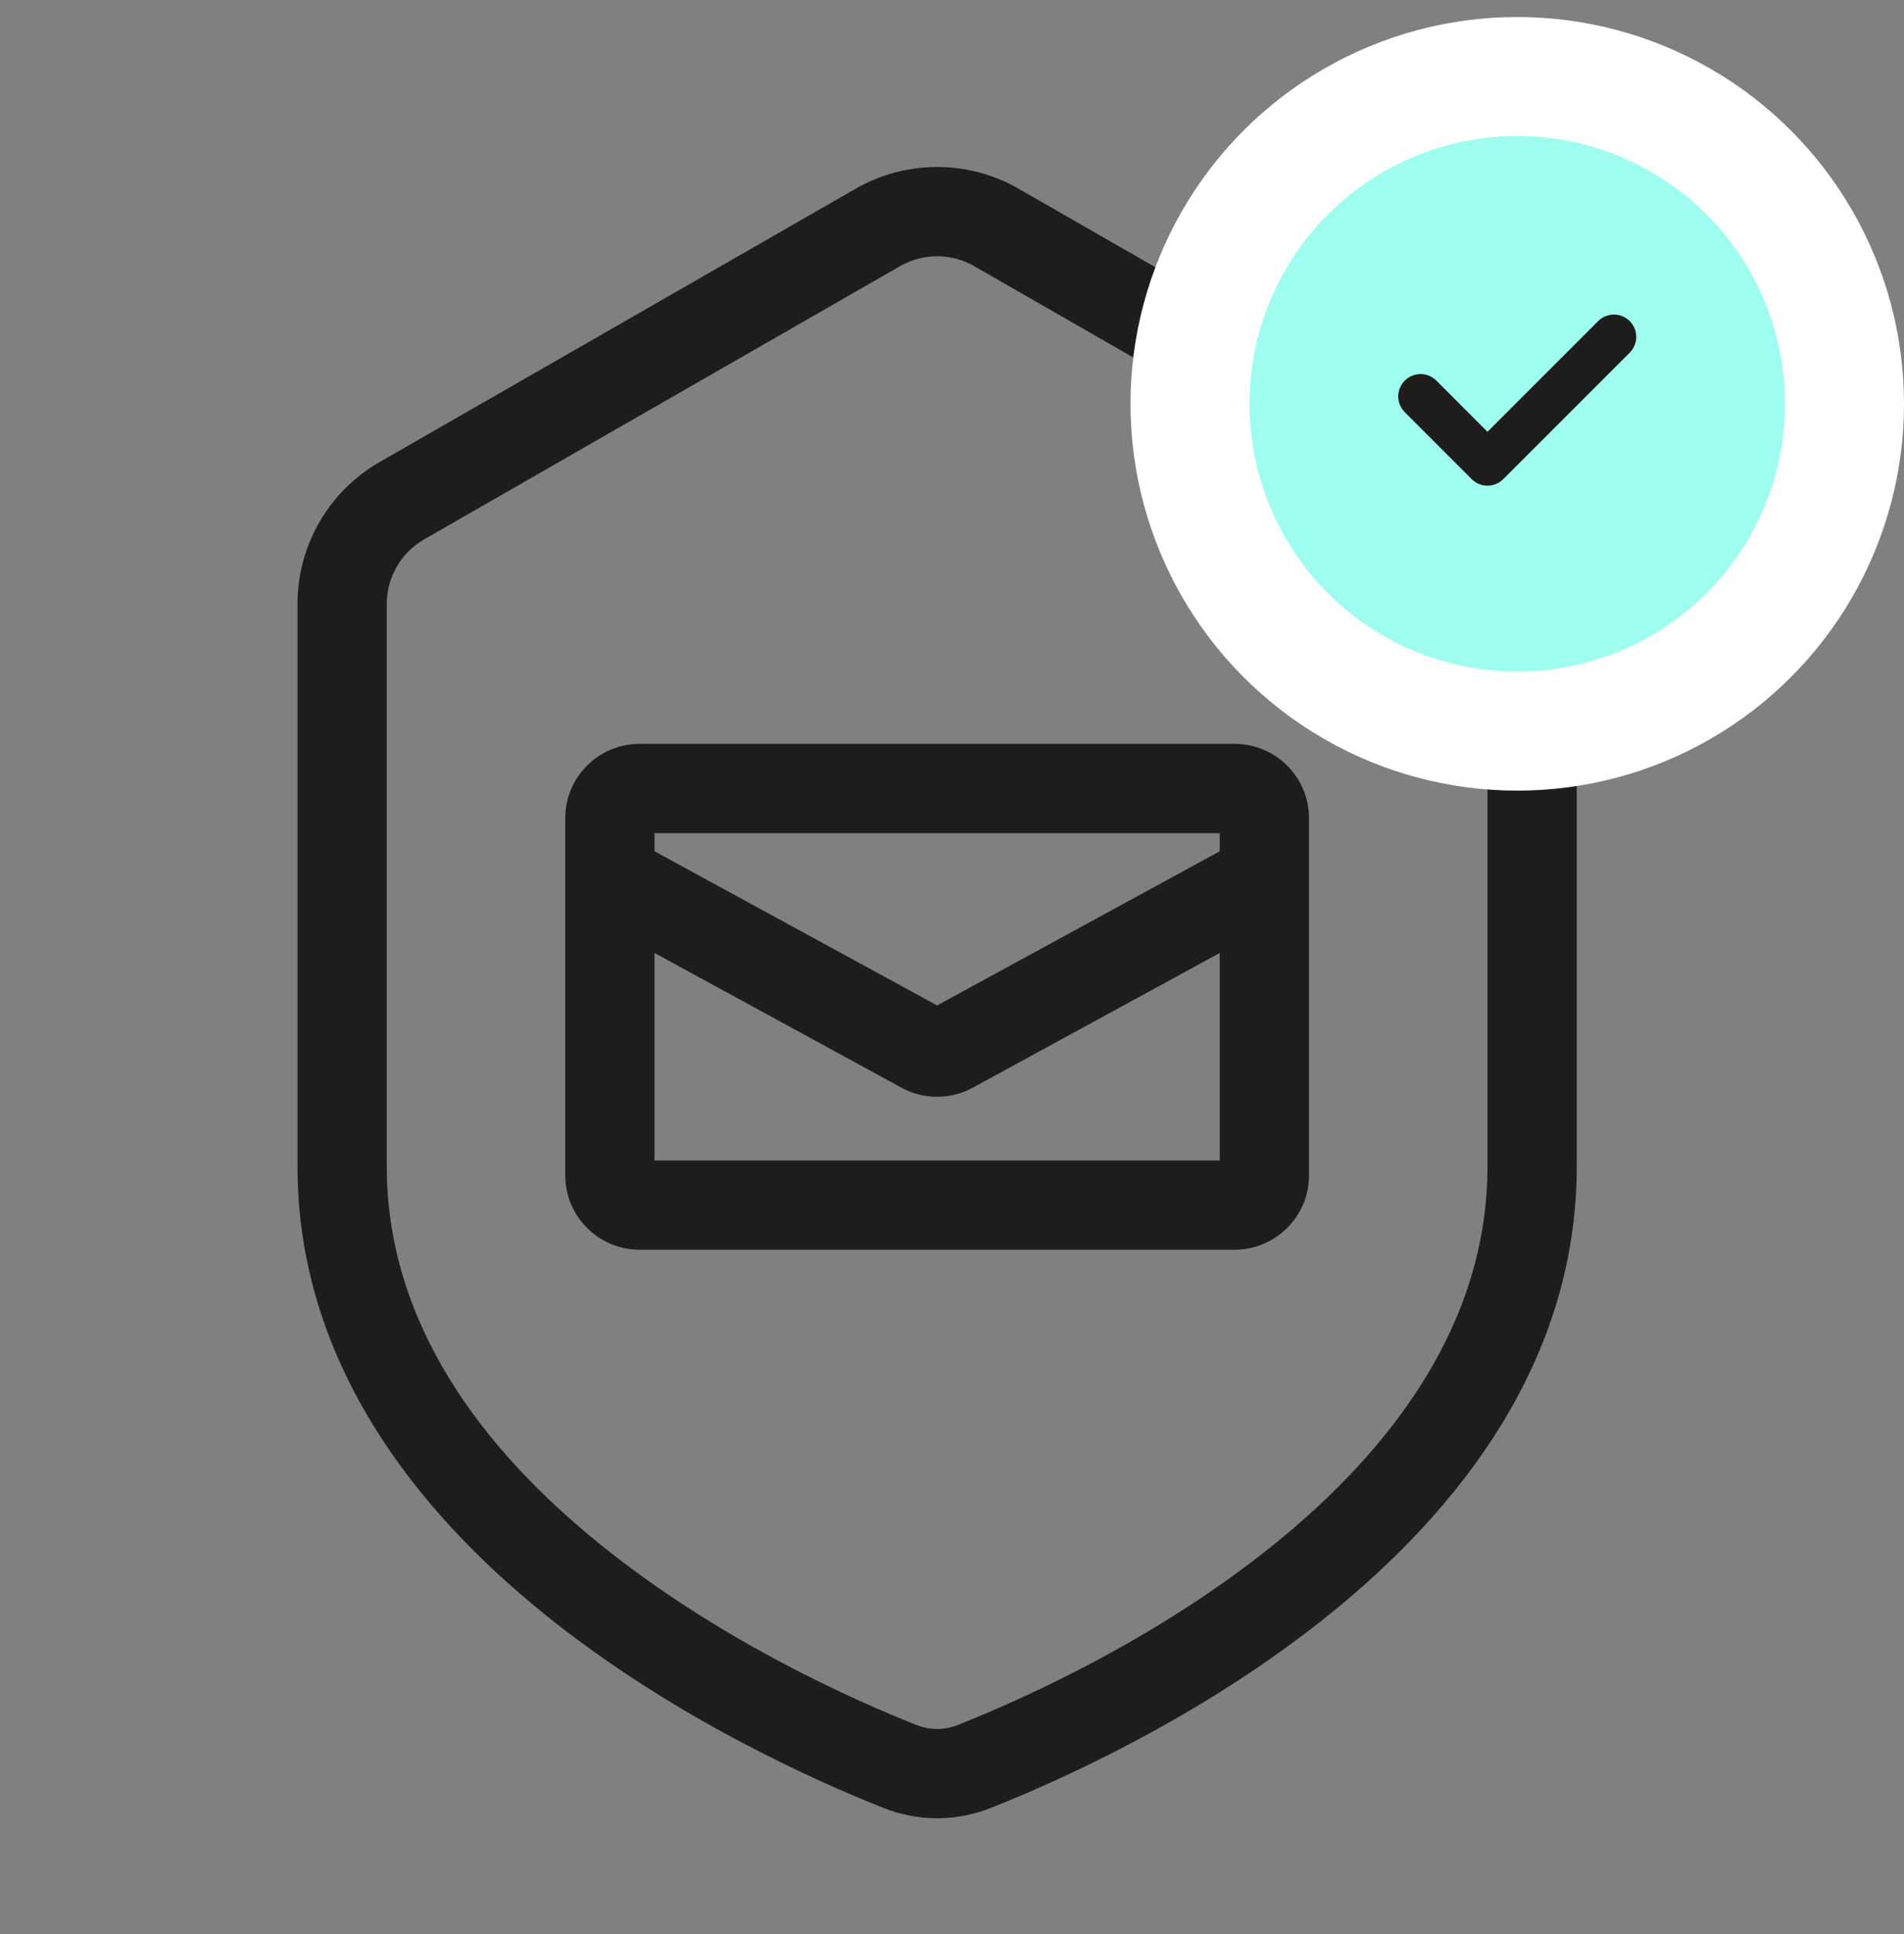
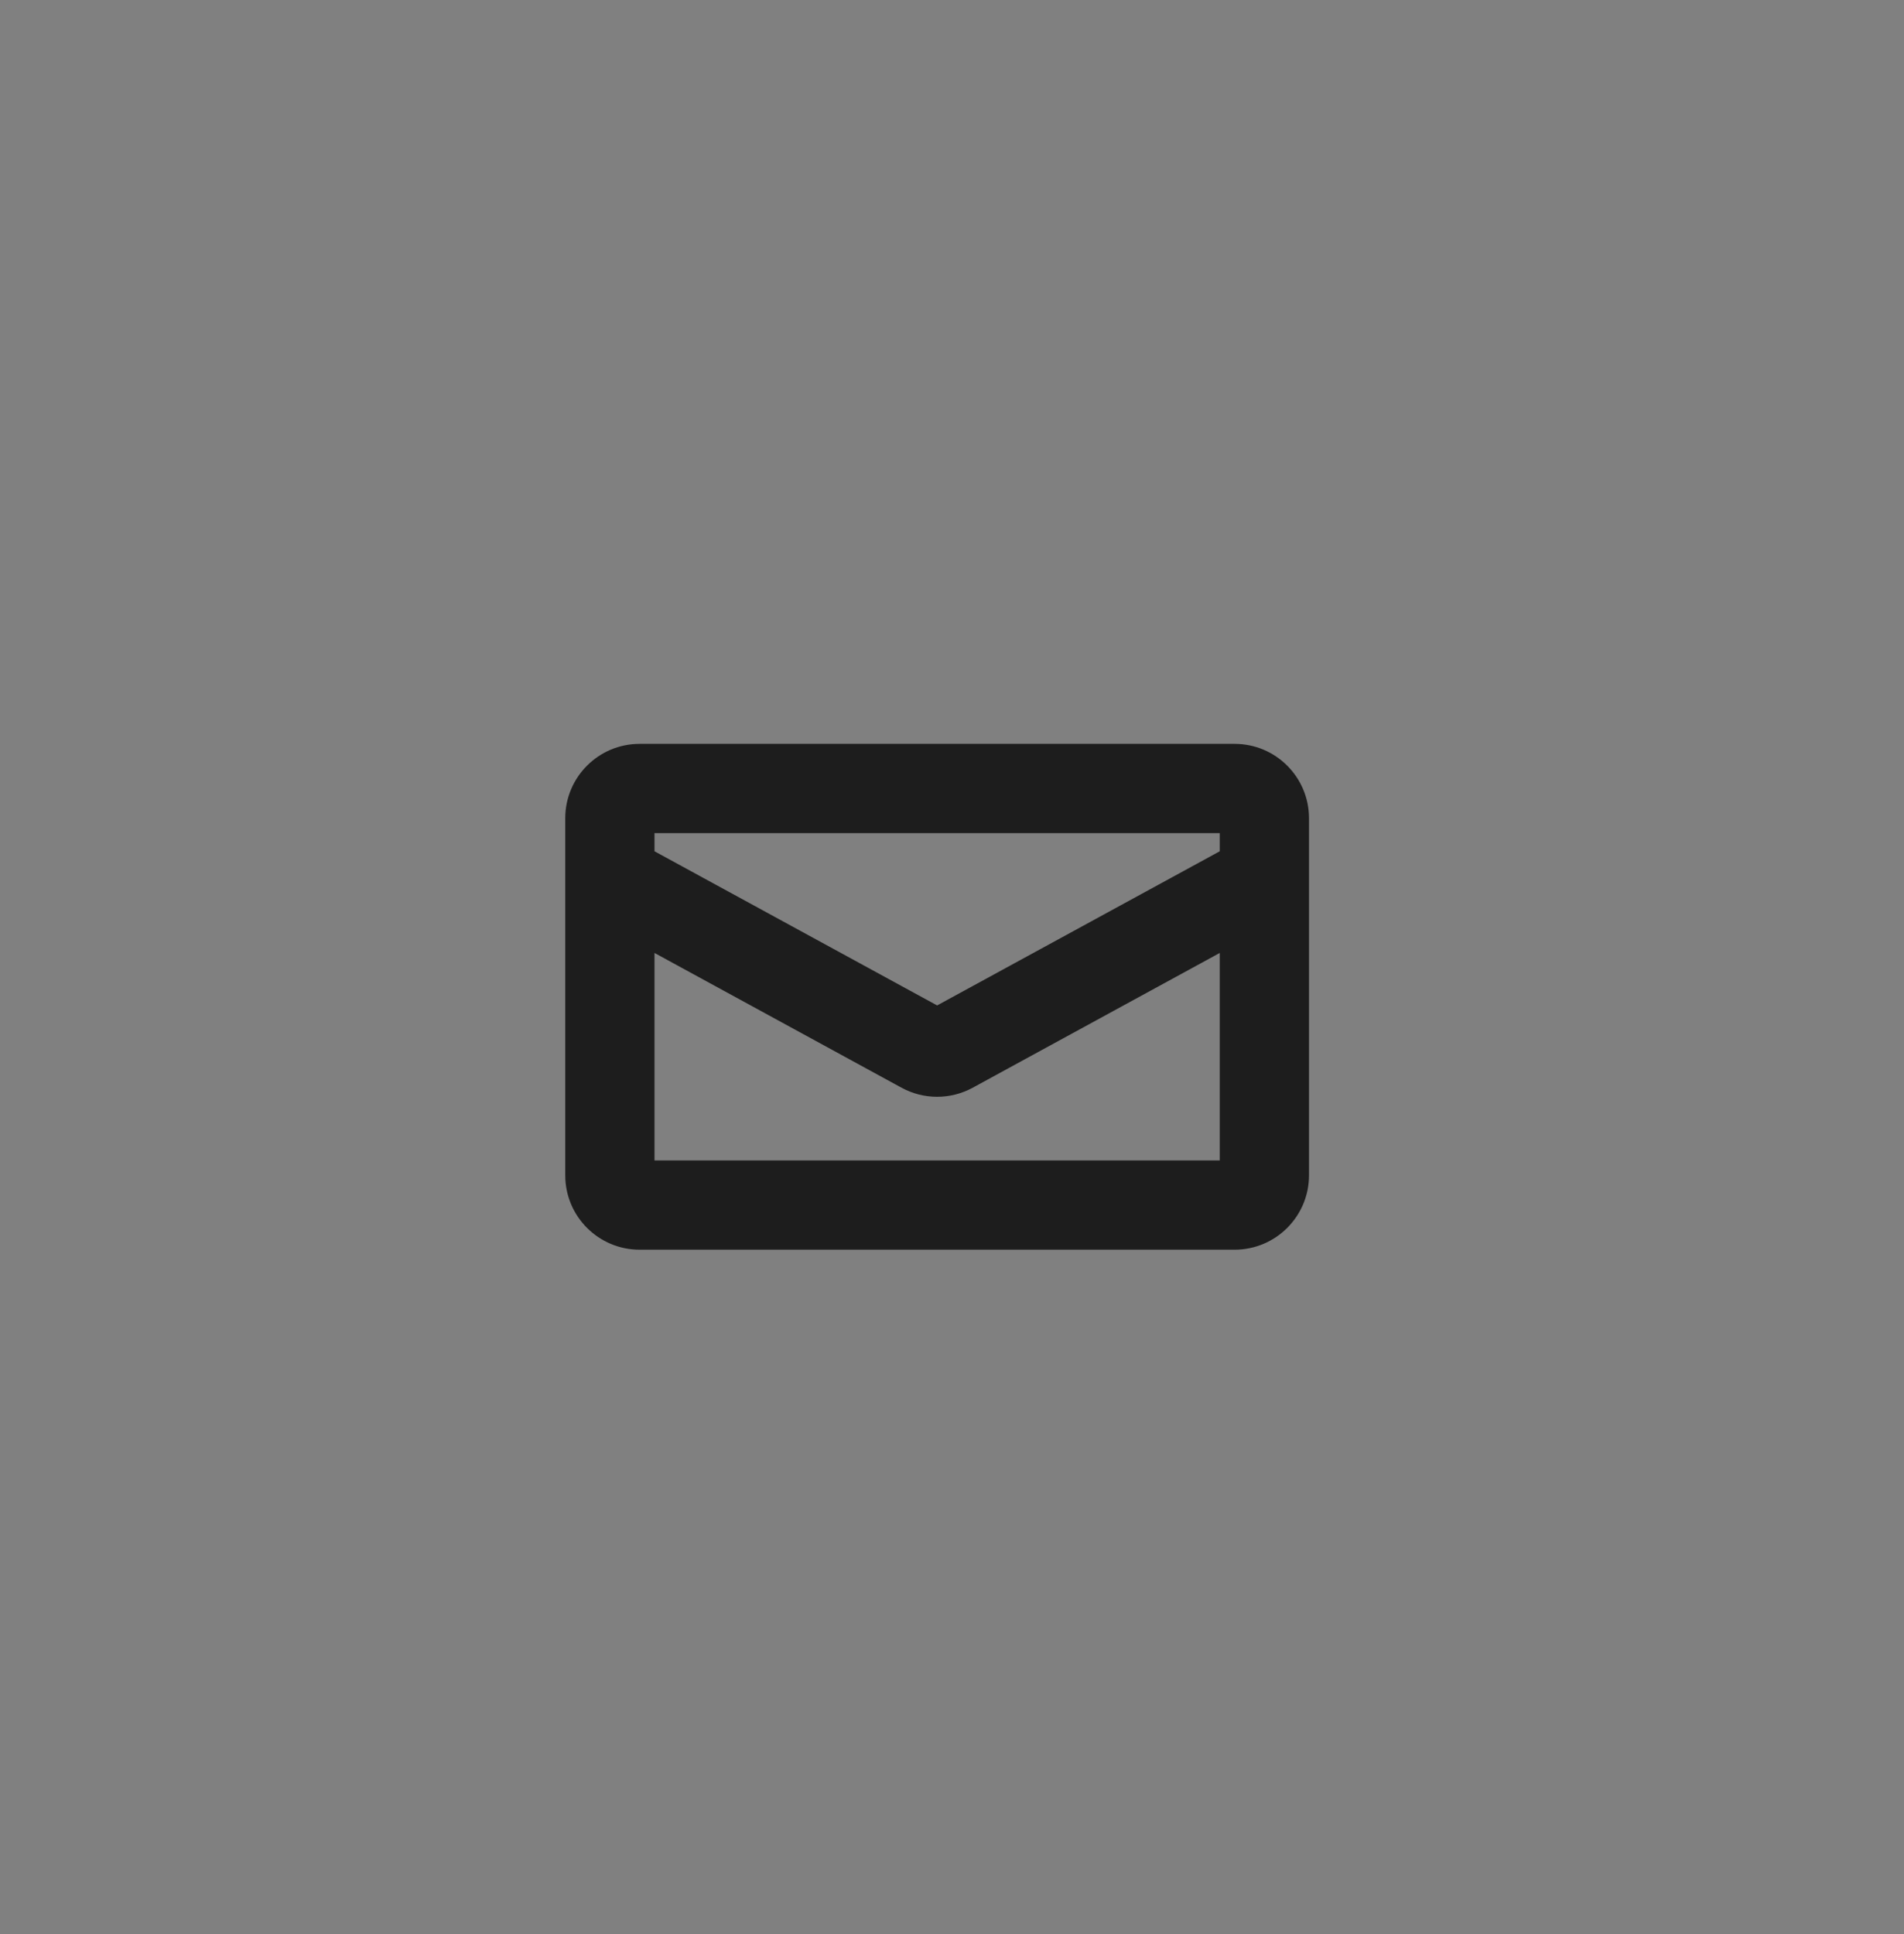
<svg xmlns="http://www.w3.org/2000/svg" width="64" height="65" viewBox="0 0 64 65" fill="none">
  <rect x="0" y="0" width="64" height="65" fill="#808080" stroke="none" />
  <path fill-rule="evenodd" clip-rule="evenodd" d="M21.5 42C20.119 42 19 40.881 19 39.5V29.528C18.999 29.508 18.999 29.489 19 29.47V27.5C19 26.119 20.119 25 21.5 25H41.5C42.88 25 44 26.119 44 27.5V29.47C44 29.489 44 29.508 44 29.528V39.5C44 40.881 42.88 42 41.5 42H21.5ZM41 28V28.61L31.5 33.791L22 28.61V28L41 28ZM22 39V32.027L30.303 36.556C31.049 36.963 31.951 36.963 32.697 36.556L41 32.027V39L22 39Z" fill="#1D1D1D" />
-   <path fill-rule="evenodd" clip-rule="evenodd" d="M34.238 6.342C32.542 5.369 30.457 5.369 28.762 6.342L12.762 15.528C11.053 16.508 10 18.328 10 20.297V39.196C10 45.779 14 50.774 18.297 54.244C22.61 57.728 27.459 59.876 29.704 60.764C30.863 61.223 32.137 61.223 33.296 60.764C35.541 59.876 40.39 57.728 44.703 54.244C49 50.774 53 45.779 53 39.196V20.297C53 18.328 51.947 16.508 50.238 15.528L34.238 6.342ZM30.255 8.944C31.026 8.502 31.974 8.502 32.745 8.944L48.745 18.129C49.521 18.575 50 19.402 50 20.297V39.196C50 44.462 46.807 48.688 42.818 51.91C38.846 55.119 34.317 57.134 32.192 57.975C31.742 58.153 31.258 58.153 30.808 57.975C28.683 57.134 24.154 55.119 20.182 51.91C16.192 48.688 13 44.462 13 39.196V20.297C13 19.402 13.479 18.575 14.255 18.129L30.255 8.944Z" fill="#1D1D1D" />
-   <circle cx="51" cy="13.572" r="11" fill="#9EFDEE" stroke="white" stroke-width="4" />
-   <path fill-rule="evenodd" clip-rule="evenodd" d="M54.78 10.792C55.073 11.085 55.073 11.56 54.78 11.853L50.529 16.103C50.389 16.244 50.198 16.323 49.999 16.323C49.8 16.323 49.609 16.244 49.469 16.103L47.219 13.852C46.927 13.559 46.927 13.085 47.22 12.792C47.513 12.499 47.988 12.499 48.281 12.792L49.999 14.512L53.72 10.792C54.013 10.499 54.487 10.499 54.78 10.792Z" fill="#1D1D1B" />
</svg>